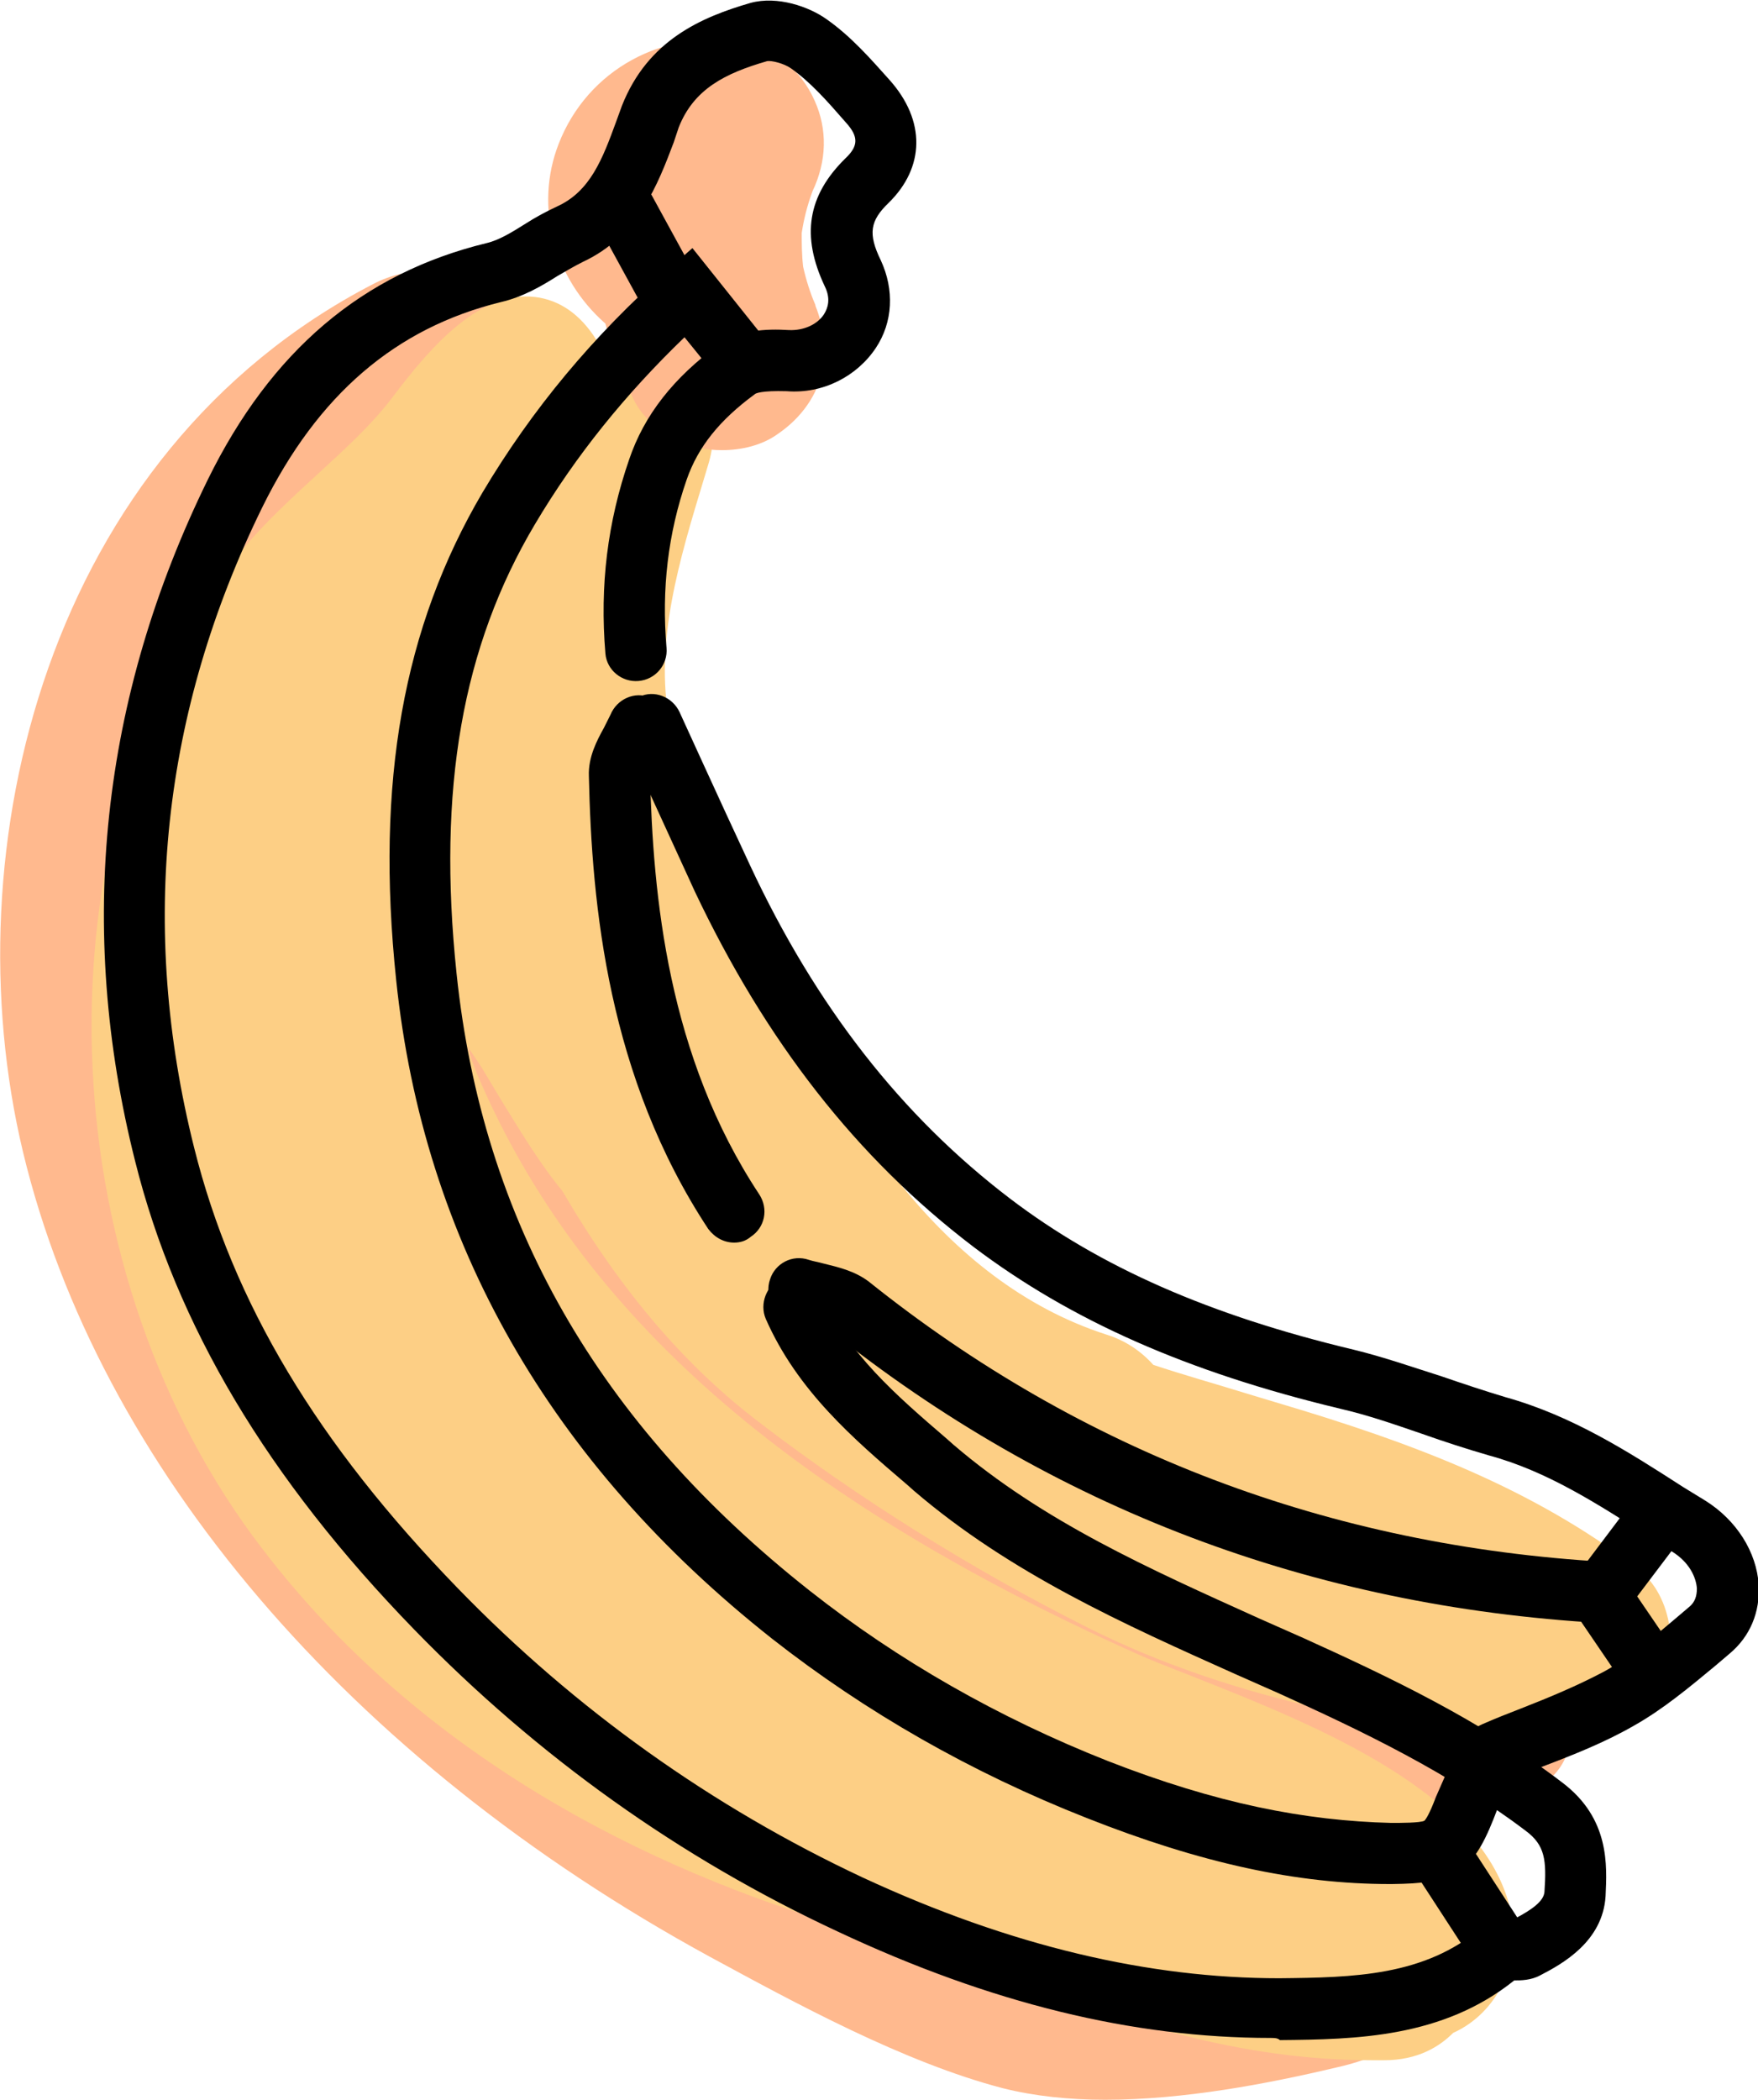
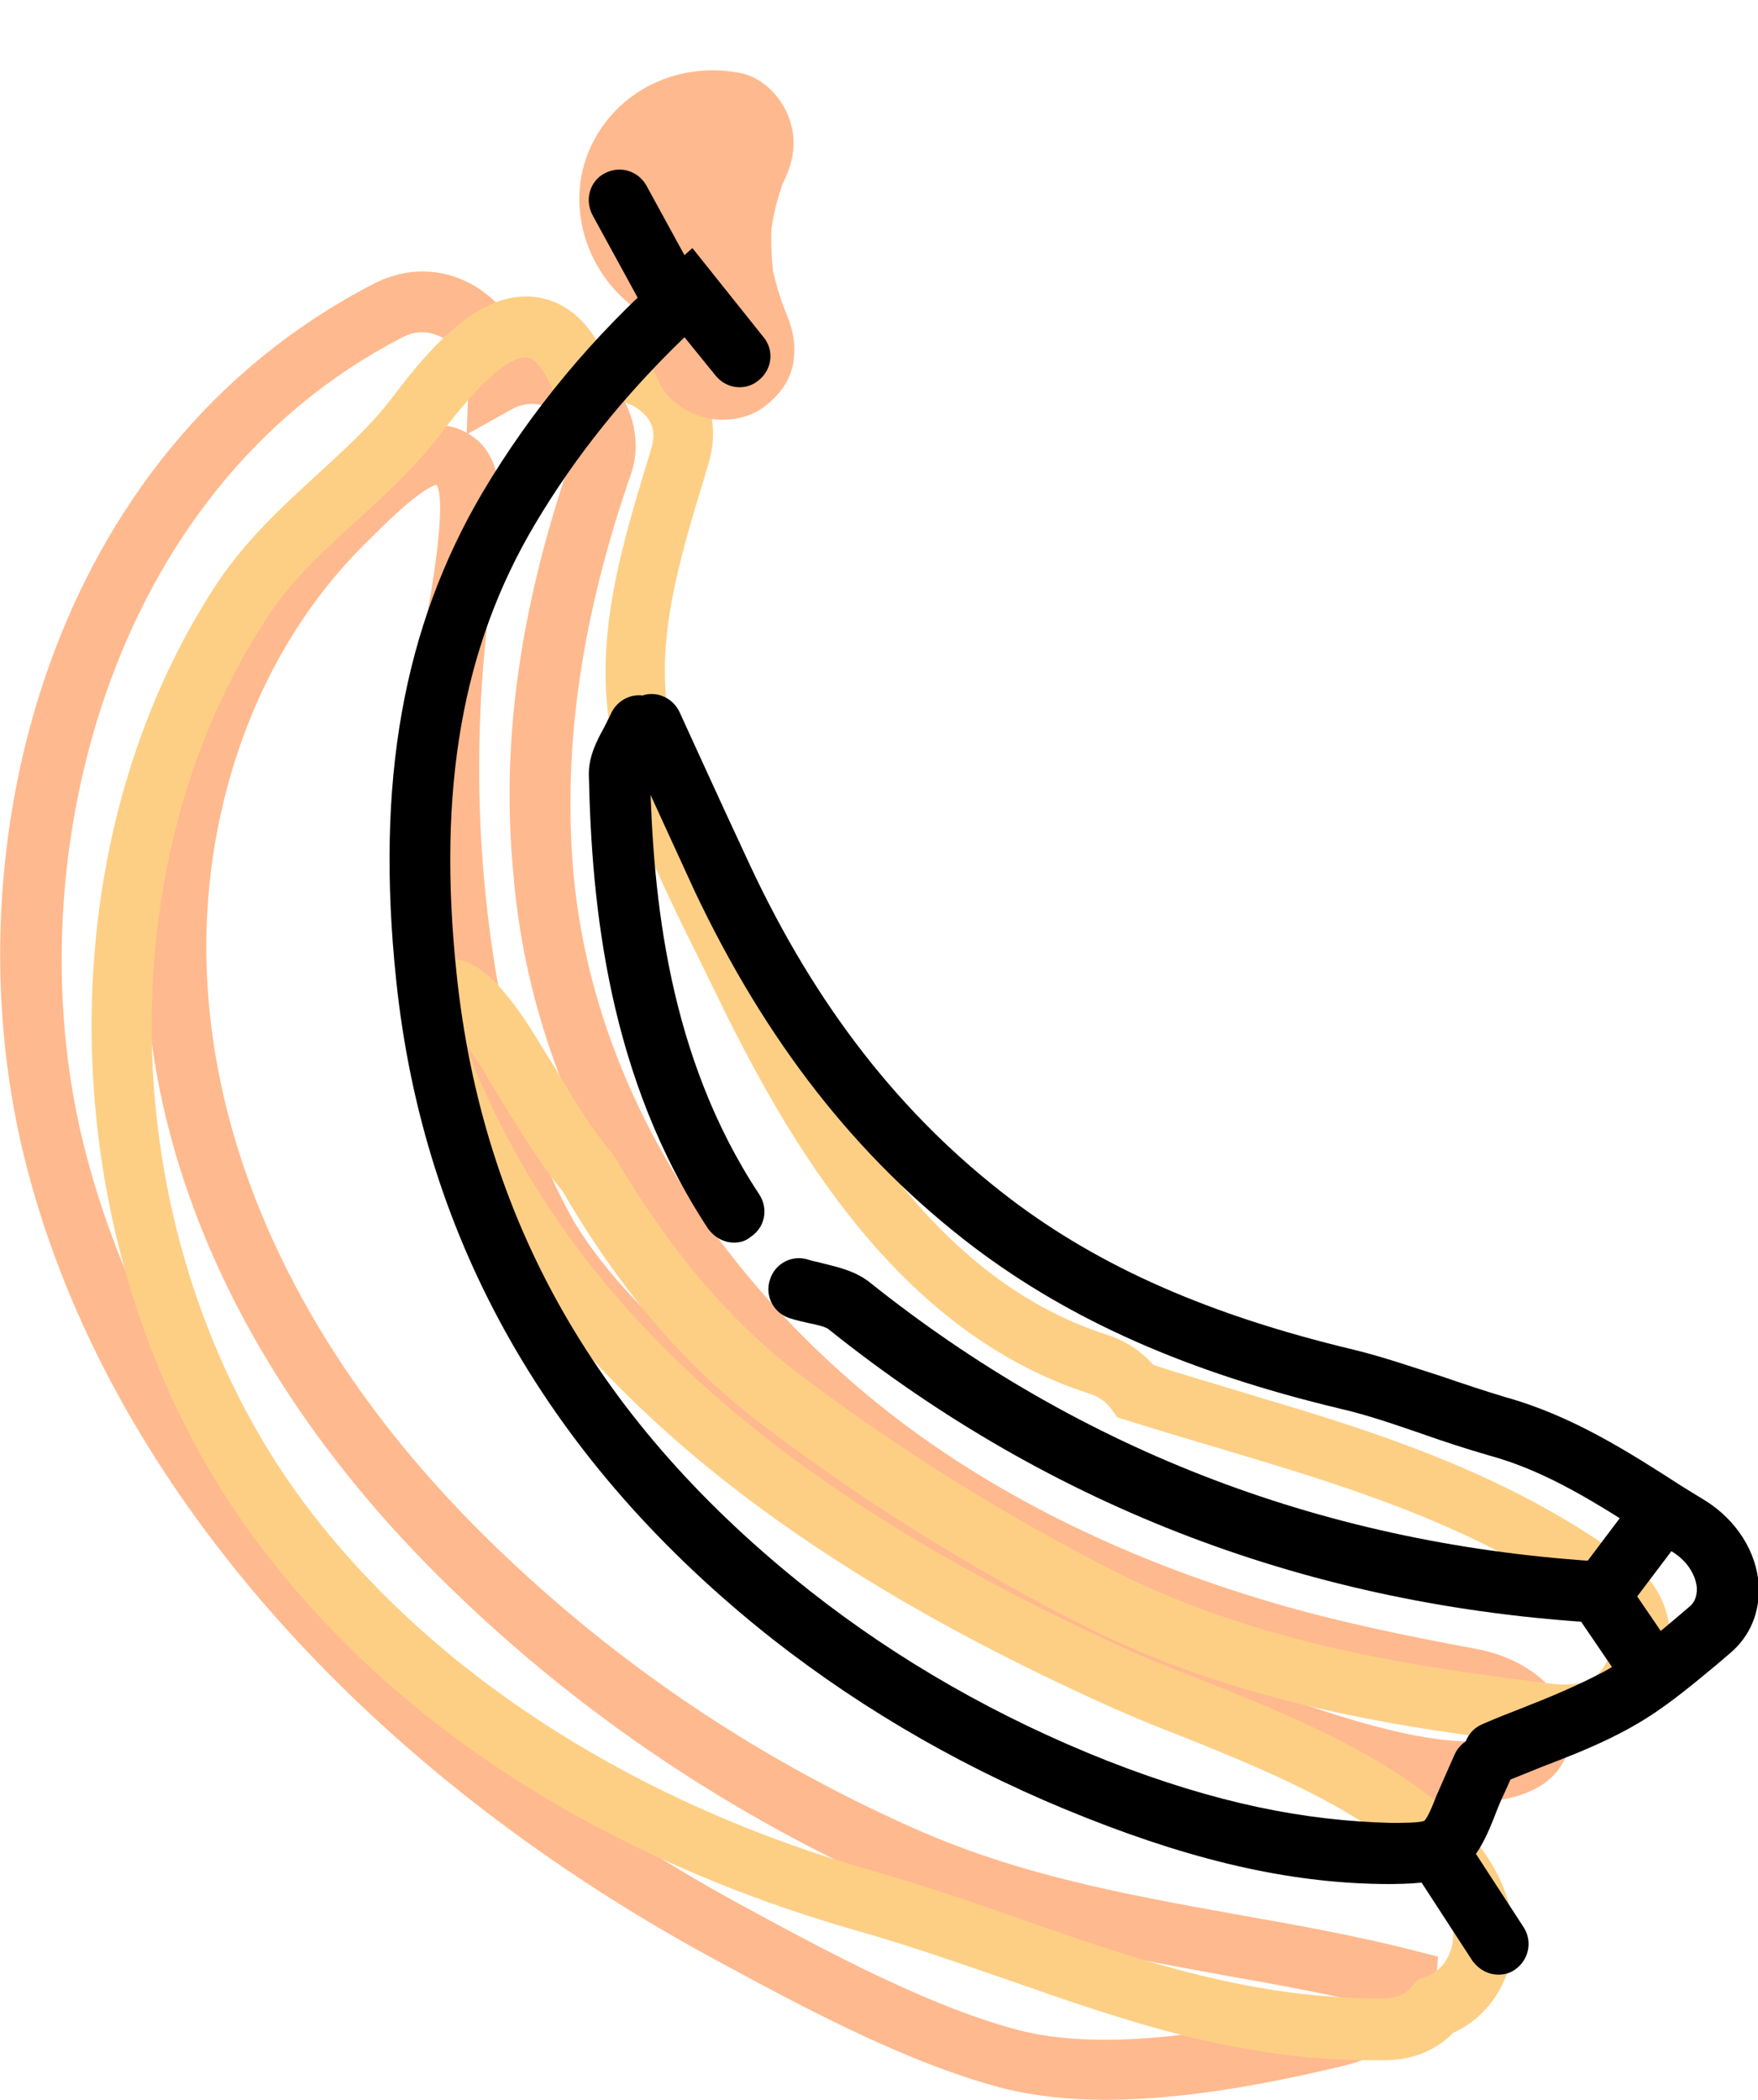
<svg xmlns="http://www.w3.org/2000/svg" id="Слой_1" x="0px" y="0px" viewBox="0 0 24.45 29.2" style="enable-background:new 0 0 24.45 29.2;" xml:space="preserve">
  <style type="text/css"> .st0{fill:#FFB98E;} .st1{fill:#FDCF85;} .st2{fill:#CC3362;} .st3{fill:#A1D683;} .st4{fill:#E74F3D;} .st5{fill:#7564A0;} </style>
  <g>
    <g>
      <g>
-         <path class="st0" d="M7.26,16.52c0.1,0.24,0.22,0.47,0.36,0.69c0.49,0.81,1.18,1.47,1.89,2.09c2.16,1.87,4.63,3.44,7.33,4.39 c1.05,0.37,2.7,1.04,3.82,0.94c1.2-0.11,0.81-1.09-0.22-1.28c-1.03-0.19-2.06-0.4-3.06-0.71c-2-0.61-3.93-1.53-5.55-2.87 c-2.32-1.92-4.04-4.61-4.29-7.65c-0.16-1.94,0.19-3.85,0.83-5.68c0.18-0.52-0.26-1.1-0.75-1.22C7.37,5.16,7.14,5.2,6.94,5.31 C6.96,4.63,6.2,3.9,5.39,4.32C1.28,6.45-0.3,11.6,0.73,15.91c1.16,4.82,5.12,8.61,9.34,10.92c1.2,0.66,2.66,1.45,3.98,1.79 c1.34,0.35,3.12,0.01,4.44-0.29c0.46-0.1,1.01-0.33,1.05-0.8c-2.39-0.6-4.7-0.69-7.03-1.73c-2.27-1.01-4.36-2.44-6.12-4.19 c-2.83-2.81-4.72-6.76-3.65-10.78c0.36-1.37,1.07-2.65,2.09-3.63c0.32-0.3,1.08-1.16,1.53-0.75c0.37,0.34,0.03,1.81-0.02,2.24 c-0.23,2.06-0.09,4.15,0.39,6.16C6.86,15.42,7.03,15.99,7.26,16.52z" />
        <path class="st0" d="M15.37,29.2c-0.5,0-0.98-0.05-1.42-0.16c-1.38-0.36-2.88-1.18-4.08-1.83c-5.02-2.74-8.5-6.82-9.55-11.19 c-1.01-4.22,0.33-9.72,4.87-12.07C5.67,3.7,6.19,3.72,6.64,4c0.29,0.19,0.52,0.46,0.63,0.78c0.15-0.02,0.3,0,0.45,0.03 C8.11,4.9,8.46,5.18,8.67,5.55c0.18,0.33,0.22,0.7,0.11,1.03c-0.69,1.98-0.95,3.78-0.81,5.5c0.23,2.73,1.7,5.34,4.14,7.36 c1.46,1.2,3.27,2.14,5.4,2.79c1.04,0.32,2.11,0.53,3.02,0.7c0.77,0.14,1.33,0.67,1.31,1.23c-0.01,0.18-0.11,0.79-1.13,0.89 c-1.07,0.1-2.52-0.42-3.57-0.81l-0.43-0.15c-2.59-0.91-5.1-2.42-7.47-4.47C8.51,19,7.78,18.31,7.25,17.43 c-0.14-0.24-0.27-0.49-0.38-0.75l0,0c-0.21-0.49-0.39-1.04-0.55-1.73c-0.49-2.07-0.63-4.19-0.39-6.31 c0.01-0.09,0.03-0.22,0.06-0.37c0.14-0.87,0.17-1.39,0.08-1.53C6,6.76,5.78,6.86,5.23,7.41L5.13,7.51 C4.2,8.41,3.52,9.6,3.16,10.95c-0.92,3.44,0.37,7.22,3.54,10.37c1.73,1.72,3.75,3.1,6,4.1c1.48,0.66,2.94,0.92,4.48,1.2 c0.8,0.14,1.64,0.29,2.47,0.5L20,27.21l-0.03,0.36c-0.03,0.33-0.25,0.93-1.38,1.18C17.62,28.98,16.46,29.2,15.37,29.2z M5.87,4.62c-0.09,0-0.18,0.02-0.29,0.08c-4.11,2.13-5.35,7.31-4.44,11.12c0.99,4.14,4.32,8.02,9.13,10.65 c1.16,0.63,2.61,1.42,3.89,1.76c1.23,0.32,2.91,0.01,4.24-0.29c0.15-0.03,0.29-0.08,0.4-0.13c-0.6-0.13-1.19-0.24-1.77-0.34 c-1.53-0.28-3.11-0.56-4.68-1.26C10,25.15,7.9,23.71,6.1,21.92c-3.39-3.37-4.76-7.45-3.76-11.19c0.4-1.5,1.16-2.83,2.2-3.83 l0.1-0.1c0.39-0.39,1.18-1.17,1.85-0.78l0.03-0.73c0.01-0.21-0.13-0.45-0.33-0.58C6.1,4.67,6,4.62,5.87,4.62z M6.51,6.03 c0.05,0.03,0.09,0.06,0.14,0.1c0.44,0.4,0.34,1.27,0.17,2.28C6.79,8.55,6.77,8.66,6.77,8.74c-0.22,2.02-0.1,4.04,0.38,6.02 c0.15,0.64,0.31,1.14,0.51,1.59l0,0c0.1,0.22,0.21,0.44,0.33,0.65c0.47,0.77,1.14,1.41,1.8,1.98c2.29,1.99,4.71,3.44,7.2,4.31 l0.44,0.16c0.98,0.36,2.33,0.83,3.2,0.76c0.29-0.03,0.37-0.11,0.37-0.11c-0.02-0.04-0.22-0.25-0.62-0.33 c-0.93-0.17-2.03-0.39-3.11-0.72c-2.23-0.68-4.15-1.67-5.69-2.95c-2.62-2.17-4.2-4.99-4.44-7.95C6.96,10.3,7.24,8.39,7.97,6.3 c0.05-0.13-0.01-0.27-0.05-0.34C7.83,5.8,7.67,5.67,7.52,5.63C7.39,5.6,7.26,5.62,7.14,5.68L6.51,6.03z" />
      </g>
      <g>
-         <path class="st1" d="M22.51,22.13c-1.46-1.11-3.14-1.71-4.88-2.23c-0.61-0.18-1.23-0.36-1.84-0.56c-0.12-0.17-0.29-0.3-0.53-0.38 c-2.45-0.79-3.89-3.17-4.95-5.35c-0.53-1.1-1.18-2.29-1.41-3.5C8.66,8.84,9.09,7.54,9.45,6.34c0.27-0.89-0.69-1.4-1.39-1.12 C7.39,3.71,6.27,5.14,5.8,5.77C5.08,6.71,4.04,7.32,3.36,8.35c-2.5,3.78-2.11,9.39,0.62,12.94c1.97,2.57,4.93,4.27,8.05,5.16 c2.5,0.71,4.57,1.83,7.22,1.78c0.32-0.01,0.56-0.13,0.72-0.32c0.5-0.17,0.76-0.71,0.64-1.24c-0.39-1.73-3.6-2.67-5-3.3 c-3.88-1.74-7.6-4.19-9.34-8.22C6.1,14.74,5.95,14.3,6.11,13.9c0.21-0.52,0.93,0.67,0.97,0.75c0.36,0.58,0.67,1.16,1.11,1.69 c0.69,1.18,1.53,2.25,2.63,3.09c1.39,1.06,2.94,2.02,4.5,2.81c1.98,1,4.08,1.35,6.26,1.6c0.45,0.05,0.89-0.07,1.12-0.5 C22.9,22.99,22.86,22.4,22.51,22.13z" />
        <path class="st1" d="M19.09,28.65c-1.89,0-3.45-0.55-5.11-1.13c-0.67-0.23-1.35-0.47-2.06-0.67c-2.45-0.7-5.88-2.18-8.27-5.31 c-2.91-3.79-3.18-9.56-0.63-13.43c0.4-0.6,0.9-1.06,1.38-1.5c0.39-0.36,0.77-0.7,1.07-1.1c0.55-0.73,1.22-1.47,1.97-1.38 c0.34,0.04,0.63,0.24,0.85,0.59C8.72,4.67,9.18,4.8,9.5,5.1c0.38,0.35,0.51,0.84,0.35,1.36L9.79,6.66 c-0.34,1.12-0.69,2.27-0.48,3.37c0.18,0.97,0.66,1.94,1.12,2.87l0.26,0.52c1.02,2.12,2.38,4.39,4.7,5.14 c0.26,0.08,0.48,0.23,0.65,0.42c0.42,0.14,0.85,0.26,1.27,0.39l0.43,0.13c1.96,0.58,3.57,1.2,5.02,2.3l0,0 c0.54,0.41,0.59,1.24,0.3,1.76c-0.29,0.53-0.85,0.79-1.54,0.71c-1.98-0.23-4.27-0.57-6.4-1.64c-1.61-0.81-3.19-1.8-4.56-2.85 c-1.05-0.8-1.94-1.85-2.74-3.22c-0.3-0.36-0.57-0.81-0.83-1.23l-0.27-0.45c-0.08-0.13-0.16-0.24-0.22-0.33 c0.04,0.14,0.09,0.28,0.15,0.42c1.42,3.31,4.32,5.85,9.12,8.01c0.24,0.11,0.53,0.22,0.86,0.35c1.69,0.67,4.01,1.6,4.38,3.24 c0.16,0.71-0.18,1.42-0.8,1.7c-0.19,0.19-0.49,0.38-0.96,0.38C19.2,28.65,19.14,28.65,19.09,28.65z M7.31,4.97 c-0.18,0-0.52,0.19-1.17,1.05C5.78,6.49,5.37,6.87,4.96,7.24C4.49,7.67,4.05,8.07,3.72,8.58c-2.36,3.58-2.1,8.93,0.6,12.44 c1.76,2.29,4.54,4.07,7.83,5c0.73,0.21,1.43,0.45,2.11,0.69c1.63,0.57,3.18,1.09,4.98,1.08c0.18,0,0.31-0.06,0.4-0.17l0.08-0.09 l0.11-0.04c0.28-0.1,0.44-0.42,0.36-0.75c-0.28-1.21-2.44-2.07-3.87-2.64c-0.34-0.13-0.64-0.26-0.89-0.37 c-5-2.25-8.04-4.93-9.55-8.44c-0.2-0.47-0.38-1.02-0.16-1.56c0.1-0.23,0.28-0.37,0.5-0.39c0.26-0.02,0.62,0.09,1.22,1.06 l0.29,0.47c0.25,0.42,0.49,0.82,0.8,1.19c0.78,1.32,1.6,2.29,2.56,3.03c1.34,1.02,2.87,1.98,4.43,2.77 c2.01,1.01,4.21,1.33,6.11,1.56c0.34,0.03,0.58-0.05,0.7-0.28c0.11-0.19,0.09-0.55-0.07-0.67h0c-1.34-1.02-2.87-1.6-4.74-2.16 l-0.43-0.13c-0.47-0.14-0.95-0.28-1.42-0.43l-0.13-0.04l-0.08-0.11c-0.07-0.1-0.18-0.18-0.31-0.22c-2.64-0.85-4.16-3.43-5.2-5.58 l-0.25-0.51c-0.49-0.99-0.99-2.01-1.2-3.09c-0.25-1.3,0.15-2.62,0.5-3.77l0.06-0.2c0.06-0.2,0.02-0.36-0.11-0.48 C8.75,5.56,8.45,5.51,8.22,5.61L7.84,5.76L7.67,5.38c-0.11-0.25-0.24-0.4-0.34-0.41C7.32,4.97,7.32,4.97,7.31,4.97z" />
      </g>
      <g>
        <path class="st0" d="M10.96,4.42c-0.09-0.21-0.16-0.43-0.21-0.66c-0.02-0.19-0.03-0.39-0.02-0.58c0.03-0.21,0.08-0.41,0.15-0.61 c0.01-0.03,0.03-0.06,0.04-0.09c0.14-0.3,0.16-0.6,0.03-0.9c-0.12-0.27-0.37-0.52-0.68-0.57c-0.89-0.16-1.77,0.29-2.1,1.14 c-0.29,0.76,0,1.63,0.63,2.11c0.08,0.38,0.21,0.75,0.39,1.1c0.11,0.22,0.4,0.4,0.63,0.45c0.24,0.06,0.55,0.02,0.76-0.12 c0.22-0.15,0.4-0.36,0.45-0.63C11.07,4.83,11.04,4.63,10.96,4.42z" />
-         <path class="st0" d="M10.04,6.26c-0.11,0-0.22-0.01-0.33-0.04C9.39,6.15,8.98,5.91,8.81,5.55C8.64,5.21,8.51,4.86,8.42,4.5 C7.7,3.87,7.43,2.87,7.77,2c0.4-1.03,1.46-1.61,2.57-1.41c0.43,0.08,0.8,0.38,0.99,0.81c0.18,0.4,0.17,0.84-0.03,1.26 c-0.08,0.22-0.12,0.39-0.15,0.58c0,0.13,0,0.3,0.02,0.47c0.04,0.18,0.1,0.37,0.17,0.53l0,0.01c0.12,0.3,0.15,0.59,0.1,0.89 c-0.07,0.35-0.29,0.67-0.63,0.9C10.6,6.19,10.32,6.26,10.04,6.26z M9.91,1.4c-0.6,0-1.13,0.35-1.35,0.9 C8.34,2.87,8.55,3.53,9.06,3.92l0.12,0.09l0.03,0.15c0.08,0.35,0.19,0.68,0.35,1C9.6,5.25,9.77,5.36,9.91,5.4 c0.14,0.03,0.33,0.01,0.43-0.06c0.15-0.1,0.25-0.23,0.27-0.35c0.03-0.14,0.01-0.26-0.05-0.4c-0.1-0.22-0.17-0.46-0.23-0.73 c-0.03-0.26-0.04-0.48-0.03-0.69c0.04-0.27,0.09-0.5,0.17-0.73l0.06-0.14c0.1-0.2,0.1-0.37,0.02-0.54 c-0.08-0.17-0.22-0.3-0.37-0.33C10.1,1.41,10,1.4,9.91,1.4z" />
      </g>
    </g>
    <g>
      <path d="M20.78,24.8c-0.17,0-0.32-0.1-0.39-0.26c-0.09-0.22,0.01-0.47,0.22-0.56c0.18-0.08,0.36-0.15,0.54-0.22 c0.41-0.16,0.79-0.32,1.15-0.51c0.35-0.19,0.67-0.46,1-0.74l0.2-0.17c0.07-0.06,0.1-0.14,0.1-0.25c-0.01-0.15-0.1-0.36-0.34-0.51 l-0.31-0.2c-0.74-0.47-1.43-0.92-2.24-1.14c-0.31-0.09-0.62-0.19-0.93-0.3c-0.38-0.13-0.75-0.26-1.14-0.35 c-2.13-0.51-3.75-1.23-5.1-2.25c-1.63-1.24-2.89-2.86-3.88-4.95C9.44,11.91,9.22,11.43,9,10.95l-0.32-0.7 c-0.1-0.21-0.01-0.47,0.21-0.56C9.1,9.59,9.35,9.69,9.45,9.9l0.32,0.7c0.22,0.48,0.44,0.96,0.66,1.43 c0.92,1.97,2.11,3.49,3.62,4.64c1.25,0.95,2.77,1.62,4.78,2.1c0.41,0.1,0.81,0.24,1.22,0.37c0.29,0.1,0.59,0.2,0.89,0.29 c0.93,0.26,1.71,0.76,2.47,1.25l0.31,0.19c0.43,0.27,0.71,0.71,0.74,1.17c0.02,0.38-0.12,0.72-0.41,0.96l-0.2,0.17 c-0.35,0.29-0.72,0.6-1.13,0.83c-0.4,0.23-0.83,0.4-1.25,0.56c-0.17,0.07-0.35,0.14-0.52,0.21C20.9,24.79,20.84,24.8,20.78,24.8z" />
    </g>
    <g>
-       <path d="M17.67,28.34c-1.91,0-3.89-0.48-6.02-1.48c-2.19-1.02-4.17-2.43-5.89-4.2c-2.04-2.1-3.31-4.23-3.88-6.51 C1.06,12.9,1.4,9.71,2.89,6.67C3.77,4.88,5.04,3.8,6.77,3.38c0.17-0.04,0.35-0.15,0.54-0.27C7.45,3.02,7.6,2.94,7.75,2.87 c0.46-0.21,0.63-0.66,0.82-1.18l0.08-0.22c0.36-0.91,1.1-1.23,1.79-1.43c0.37-0.1,0.81,0.05,1.06,0.23 c0.34,0.24,0.61,0.55,0.87,0.84c0.51,0.57,0.49,1.22-0.01,1.71c-0.26,0.25-0.29,0.43-0.11,0.8c0.19,0.41,0.17,0.86-0.07,1.22 c-0.26,0.39-0.73,0.64-1.24,0.6c-0.35-0.01-0.43,0.03-0.44,0.04c-0.49,0.36-0.79,0.73-0.95,1.19C9.29,7.42,9.2,8.19,9.27,9.01 c0.02,0.23-0.15,0.44-0.39,0.46C8.65,9.49,8.44,9.32,8.42,9.09C8.34,8.14,8.45,7.26,8.75,6.39C8.96,5.77,9.37,5.25,10,4.79 c0.28-0.2,0.65-0.22,0.97-0.2c0.21,0.01,0.4-0.08,0.49-0.22c0.05-0.08,0.1-0.21,0.01-0.39c-0.33-0.7-0.24-1.26,0.29-1.78 c0.18-0.17,0.18-0.3,0.01-0.49C11.5,1.4,11.27,1.14,11,0.95c-0.1-0.07-0.27-0.11-0.33-0.1c-0.59,0.17-1.02,0.39-1.23,0.92 L9.37,1.98C9.15,2.56,8.88,3.28,8.11,3.64C7.99,3.7,7.87,3.77,7.75,3.84C7.53,3.98,7.27,4.13,6.97,4.2 C5.5,4.56,4.42,5.49,3.65,7.05c-1.4,2.85-1.72,5.84-0.95,8.91c0.54,2.16,1.71,4.11,3.67,6.13c1.64,1.69,3.54,3.04,5.63,4.02 c2.07,0.96,3.99,1.4,5.79,1.4c1.04-0.01,2.02-0.03,2.81-0.7c0.17-0.14,0.36-0.13,0.47-0.13c0.23-0.12,0.4-0.24,0.41-0.37 c0.03-0.44,0.01-0.65-0.26-0.85c-1.07-0.81-2.28-1.39-3.43-1.91l-0.61-0.27c-1.54-0.69-3.13-1.4-4.47-2.55l-0.09-0.08 c-0.75-0.64-1.53-1.31-1.97-2.31c-0.09-0.21,0.01-0.47,0.22-0.56c0.21-0.09,0.47,0,0.56,0.22c0.36,0.82,1.03,1.4,1.74,2.01 l0.09,0.08c1.25,1.07,2.71,1.72,4.26,2.42l0.61,0.27c1.19,0.54,2.46,1.14,3.6,2.01c0.66,0.5,0.62,1.15,0.6,1.58 c-0.04,0.63-0.6,0.94-0.91,1.1c-0.13,0.07-0.27,0.07-0.36,0.07c-1,0.8-2.2,0.82-3.26,0.83C17.77,28.34,17.72,28.34,17.67,28.34z" />
-     </g>
+       </g>
    <g>
      <path d="M10.21,17.28c-0.14,0-0.27-0.07-0.36-0.19c-1.39-2.11-1.62-4.48-1.66-6.3c-0.01-0.26,0.11-0.49,0.21-0.67 c0.03-0.06,0.06-0.12,0.09-0.18C8.58,9.72,8.83,9.61,9.04,9.7c0.22,0.09,0.32,0.34,0.23,0.55c-0.03,0.08-0.08,0.17-0.12,0.25 c-0.04,0.08-0.11,0.21-0.11,0.26c0.04,1.71,0.25,3.93,1.52,5.85c0.13,0.2,0.08,0.46-0.12,0.59 C10.37,17.26,10.29,17.28,10.21,17.28z" />
    </g>
    <g>
      <path d="M19.33,26.2c-1.29,0-2.63-0.29-4.22-0.92c-1.6-0.63-3.07-1.47-4.37-2.49c-3.09-2.44-4.85-5.52-5.23-9.16 c-0.29-2.76,0.1-4.91,1.2-6.78c0.69-1.16,1.54-2.18,2.58-3.1l0.34-0.3l0.99,1.24c0.15,0.18,0.12,0.45-0.07,0.6 c-0.18,0.15-0.45,0.12-0.6-0.07L9.52,4.69C8.7,5.48,8.01,6.33,7.44,7.29c-1.01,1.7-1.36,3.68-1.09,6.25 c0.36,3.44,1.96,6.25,4.91,8.58c1.23,0.97,2.63,1.77,4.15,2.37c1.51,0.59,2.74,0.83,3.94,0.86c0.13,0,0.4,0,0.46-0.03 c0.02-0.02,0.07-0.09,0.16-0.33c0.06-0.14,0.12-0.27,0.18-0.41l0.08-0.18c0.09-0.21,0.34-0.31,0.56-0.22 c0.21,0.09,0.31,0.35,0.22,0.56l-0.08,0.18c-0.06,0.12-0.11,0.25-0.16,0.38c-0.31,0.78-0.58,0.89-1.41,0.9 C19.35,26.2,19.34,26.2,19.33,26.2z" />
    </g>
    <g>
      <path d="M22.29,22.57c-0.01,0-0.02,0-0.02,0c-4.03-0.23-7.64-1.6-10.74-4.08c-0.04-0.04-0.18-0.07-0.28-0.09 c-0.09-0.02-0.18-0.04-0.27-0.07c-0.22-0.07-0.35-0.31-0.27-0.54c0.07-0.22,0.31-0.35,0.54-0.27c0.06,0.02,0.13,0.03,0.2,0.05 c0.2,0.05,0.43,0.1,0.63,0.25c2.96,2.37,6.41,3.68,10.26,3.9c0.23,0.01,0.41,0.21,0.4,0.45C22.7,22.4,22.52,22.57,22.29,22.57z" />
    </g>
    <g>
      <path d="M9.38,4.6C9.23,4.6,9.08,4.52,9,4.38L8.24,2.99C8.13,2.78,8.2,2.52,8.41,2.41c0.21-0.11,0.46-0.04,0.58,0.17l0.76,1.39 c0.11,0.21,0.04,0.46-0.17,0.58C9.52,4.58,9.45,4.6,9.38,4.6z" />
    </g>
    <g>
      <path d="M20.84,27.46c-0.14,0-0.27-0.07-0.36-0.19l-0.8-1.23c-0.13-0.2-0.07-0.46,0.12-0.59c0.2-0.13,0.46-0.07,0.59,0.12 l0.8,1.23c0.13,0.2,0.07,0.46-0.12,0.59C21,27.44,20.92,27.46,20.84,27.46z" />
    </g>
    <g>
-       <path d="M22.87,23.52c-0.14,0-0.27-0.06-0.35-0.19l-0.79-1.16l0.98-1.3c0.14-0.19,0.41-0.23,0.6-0.08 c0.19,0.14,0.22,0.41,0.08,0.59l-0.62,0.82l0.45,0.66c0.13,0.19,0.08,0.46-0.11,0.59C23.04,23.5,22.96,23.52,22.87,23.52z" />
+       <path d="M22.87,23.52c-0.14,0-0.27-0.06-0.35-0.19l-0.79-1.16l0.98-1.3c0.14-0.19,0.41-0.23,0.6-0.08 c0.19,0.14,0.22,0.41,0.08,0.59l-0.62,0.82l0.45,0.66c0.13,0.19,0.08,0.46-0.11,0.59C23.04,23.5,22.96,23.52,22.87,23.52" />
    </g>
  </g>
</svg>